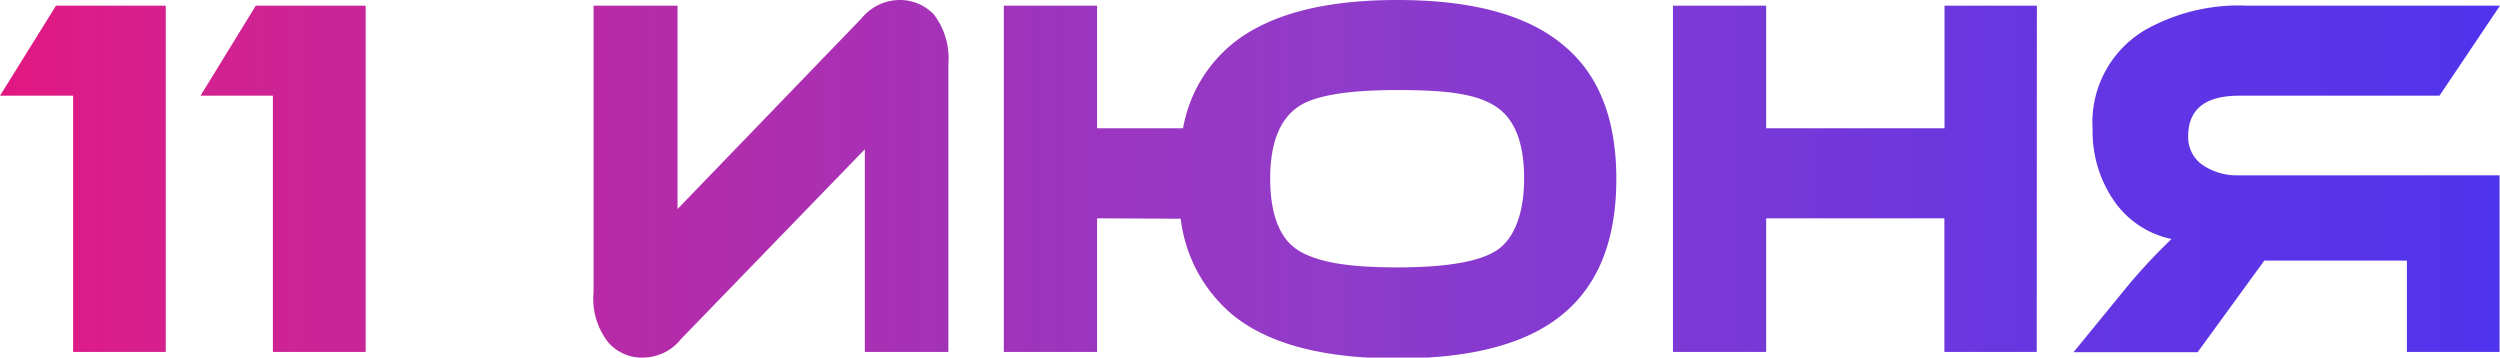
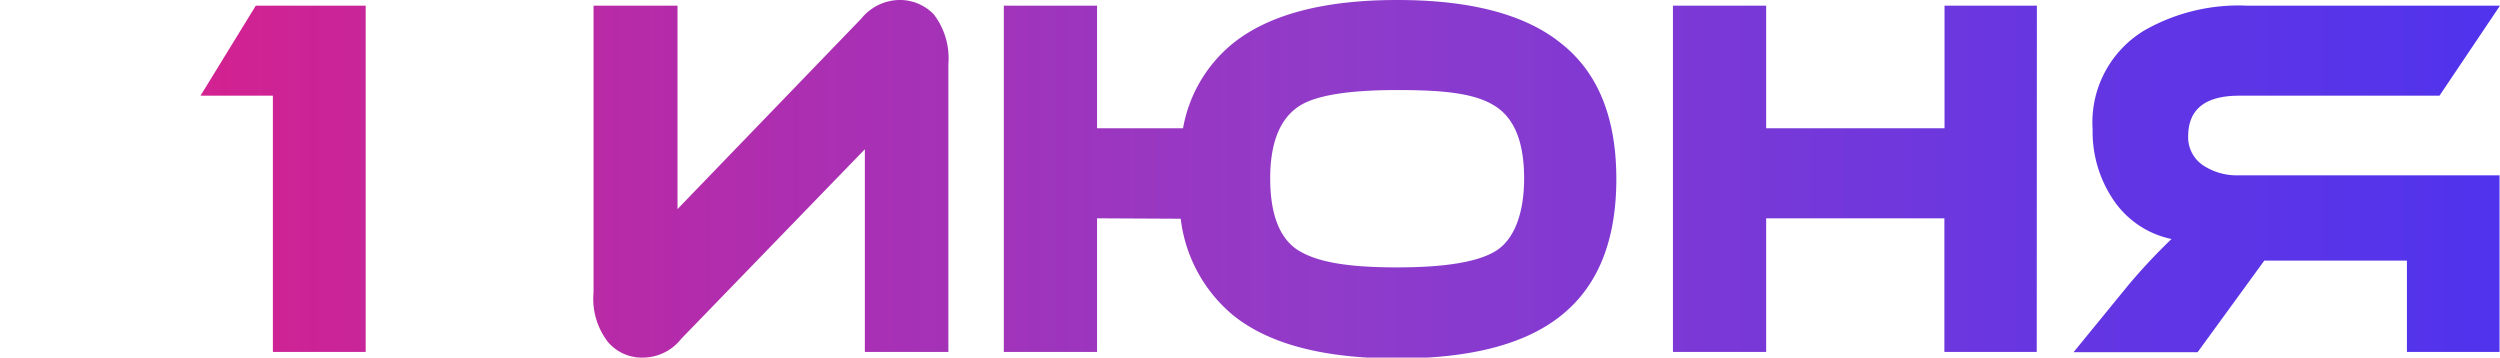
<svg xmlns="http://www.w3.org/2000/svg" viewBox="0 0 172.69 24.7">
  <defs>
    <style>.cls-1{fill:url(#Безымянный_градиент_17);}</style>
    <linearGradient id="Безымянный_градиент_17" y1="12.35" x2="172.69" y2="12.35" gradientUnits="userSpaceOnUse">
      <stop offset="0" stop-color="#e21781" />
      <stop offset="0.07" stop-color="#d31589" stop-opacity="0.95" />
      <stop offset="0.53" stop-color="#750abc" stop-opacity="0.8" />
      <stop offset="0.85" stop-color="#3b03dd" stop-opacity="0.8" />
      <stop offset="1" stop-color="#2400e9" stop-opacity="0.8" />
    </linearGradient>
  </defs>
  <title>11 июня</title>
  <g id="Слой_2" data-name="Слой 2">
    <g id="Слой_1-2" data-name="Слой 1">
-       <path class="cls-1" d="M3.87.39h7.58V24.31H5.05V6.61H0Z" />
      <path class="cls-1" d="M17.67.39h7.59V24.31H18.85V6.61h-5Z" />
      <path class="cls-1" d="M42,23.63A4.87,4.87,0,0,1,41,20.2V.39H46.8V14.44L59.49,1.29A3.46,3.46,0,0,1,62.06,0a3.26,3.26,0,0,1,2.45,1,5,5,0,0,1,1,3.43V24.31H59.74v-14L47.05,23.41a3.38,3.38,0,0,1-2.57,1.29A3.07,3.07,0,0,1,42,23.63Z" />
      <path class="cls-1" d="M75.78,15.08v9.23H69.34V.39h6.44V8.86h5.94A9.73,9.73,0,0,1,85.16,3Q88.9,0,96.52,0t11.32,3q3.81,3,3.81,9.36t-3.77,9.4q-3.69,3-11.36,3t-11.36-3a10.22,10.22,0,0,1-3.6-6.65Zm29.5-2.75c0-2.48-.65-4.14-2-5S99.9,6.22,96.52,6.22s-5.65.37-6.78,1.11c-1.32.86-2,2.52-2,5s.66,4.2,2,5,3.45,1.14,6.78,1.14,5.59-.38,6.81-1.14S105.28,14.83,105.28,12.33Z" />
      <path class="cls-1" d="M140.69,24.31h-6.38V15.08H122v9.23h-6.44V.39H122V8.86h12.32V.39h6.38Z" />
      <path class="cls-1" d="M172.69.39l-4.18,6.22H154.68q-3.52,0-3.53,2.79a2.34,2.34,0,0,0,1,2,4.23,4.23,0,0,0,2.51.71h18V24.31h-6.4V18h-9.85l-4.61,6.33h-8.57l3.8-4.65A40.44,40.44,0,0,1,150,16.51a6.4,6.4,0,0,1-4-2.68,8.39,8.39,0,0,1-1.45-4.89,7.41,7.41,0,0,1,3.56-6.83A13.14,13.14,0,0,1,155.2.39Z" />
    </g>
  </g>
</svg>